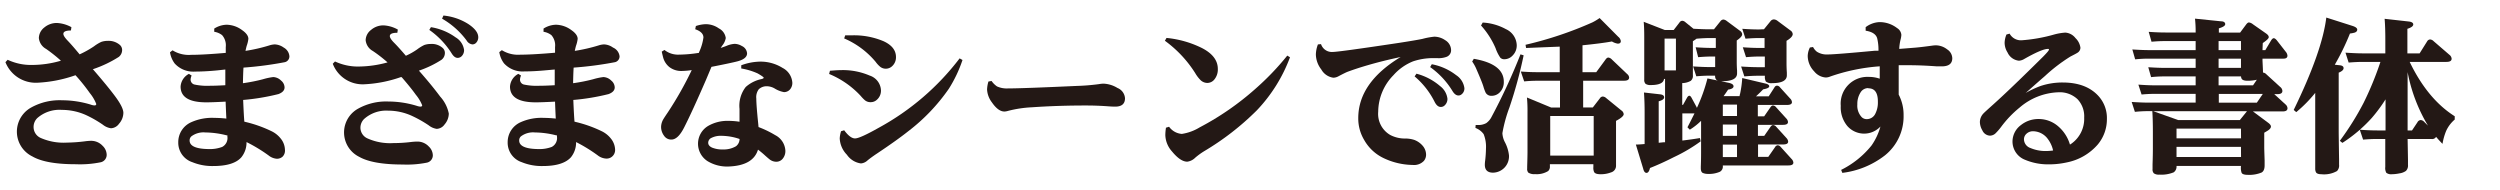
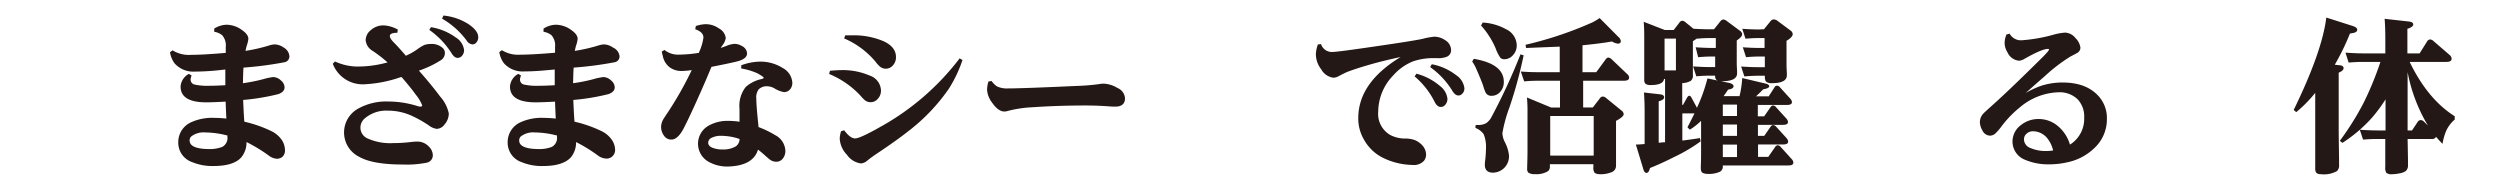
<svg xmlns="http://www.w3.org/2000/svg" id="レイヤー_1" data-name="レイヤー 1" viewBox="0 0 460 35">
  <defs>
    <style>.cls-1{fill:#231815;}</style>
  </defs>
  <title>UDreimin_H</title>
-   <path class="cls-1" d="M14.65,10A18,18,0,0,0,17.3,8.52a7.21,7.21,0,0,1,1.33-.81,3.56,3.56,0,0,1,1.18-.19,3.14,3.14,0,0,1,2.29.79,1.23,1.23,0,0,1,.37.93,1.63,1.63,0,0,1-.61,1.23,21.55,21.55,0,0,1-4.69,2.24l-.1,0q2.65,3.06,4,4.86,1.63,2.16,1.63,3.2a3.08,3.08,0,0,1-.8,2,1.92,1.92,0,0,1-1.47.83,3.05,3.05,0,0,1-1.5-.65,21.27,21.27,0,0,0-3-1.73,10.78,10.78,0,0,0-4.55-1,6.16,6.16,0,0,0-4.52,1.51,2.28,2.28,0,0,0-.68,1.67,2.19,2.19,0,0,0,1.35,2,10.48,10.48,0,0,0,4.77.84A29.34,29.34,0,0,0,15.63,26a9.53,9.53,0,0,1,1.13-.09,2.87,2.87,0,0,1,2.13.93,2.33,2.33,0,0,1,.74,1.63,1.39,1.39,0,0,1-1.12,1.39,18.89,18.89,0,0,1-4.56.36q-5.52,0-8-1.44a5.07,5.07,0,0,1-.21-9,10.78,10.78,0,0,1,5.69-1.33,18.17,18.17,0,0,1,5.27.8,2.35,2.35,0,0,0,.68.15q.33,0,.33-.27a7.28,7.28,0,0,0-1.18-2,33.77,33.77,0,0,0-2.64-3.29,24.46,24.46,0,0,1-7,1.38A6,6,0,0,1,1,11.44L1.41,11a10.07,10.07,0,0,0,4.5.95,19,19,0,0,0,5.3-.78A27.82,27.82,0,0,0,8.48,9a2.57,2.57,0,0,1-1.33-2,2.52,2.52,0,0,1,1-1.94,3.53,3.53,0,0,1,2.34-.83,6.14,6.14,0,0,1,2.65.77l-.09.61q-1.39,0-1.39.62,0,.43.8,1.26T14.65,10Z" />
  <path class="cls-1" d="M45.36,26.14a4.32,4.32,0,0,1-.95,2.8Q43,30.55,39.24,30.55a9.62,9.62,0,0,1-3.85-.71A3.77,3.77,0,0,1,32.8,26.2a4,4,0,0,1,2.4-3.72,9.32,9.32,0,0,1,4.23-.79,21.08,21.08,0,0,1,2.22.13q-.07-1.38-.13-3v-.12q-2.4.13-3.57.13-4.72,0-4.72-2.9a2.84,2.84,0,0,1,1.53-2.34l.5.31a2,2,0,0,0-.19.74.93.93,0,0,0,.74.92,11.26,11.26,0,0,0,2.84.22q1.05,0,2.81-.1v-.8q0-1.45,0-2.09L40,12.95q-2.29.22-4.09.22a4.63,4.63,0,0,1-3.76-1.48,4.62,4.62,0,0,1-.87-2.07l.47-.36a5.64,5.64,0,0,0,3.42.83q2.18,0,6.37-.36V9.25q0-.47,0-.59a2.83,2.83,0,0,0-.67-2.19,3.1,3.1,0,0,0-1.45-.62l0-.59a4.43,4.43,0,0,1,2.28-.71,4.92,4.92,0,0,1,2.86,1q1.14.8,1.14,1.6a5.6,5.6,0,0,1-.31,1.29q-.1.37-.22.92a30.48,30.48,0,0,0,4.37-1,3.65,3.65,0,0,1,1-.19,3,3,0,0,1,1.66.58,2,2,0,0,1,1.05,1.61,1.09,1.09,0,0,1-.84,1.08,65.54,65.54,0,0,1-7.61,1q-.07,1.13-.1,2.87a31.11,31.11,0,0,0,3.69-.73,11.38,11.38,0,0,1,1.87-.4,2.13,2.13,0,0,1,1.45.64,1.67,1.67,0,0,1,.65,1.26q0,.8-1.12,1.23a40.85,40.85,0,0,1-6.5,1.08q.12,2.89.22,4a23,23,0,0,1,5.06,1.78,4.82,4.82,0,0,1,1.63,1.32,3.41,3.41,0,0,1,.78,2.06A1.58,1.58,0,0,1,52,28.82a1.54,1.54,0,0,1-1.07.39,2.74,2.74,0,0,1-1.51-.61A28.63,28.63,0,0,0,45.36,26.14Zm-6.84,1.29a6.37,6.37,0,0,0,2.37-.4,1.84,1.84,0,0,0,.95-1.9V24.9l-.15,0a16.39,16.39,0,0,0-3.91-.53,3.7,3.7,0,0,0-2.58.73,1,1,0,0,0-.31.75Q34.89,27.41,38.52,27.43Z" />
  <path class="cls-1" d="M71.31,11.48a25.72,25.72,0,0,0-2.71-2.1,2.54,2.54,0,0,1-1.32-2,2.45,2.45,0,0,1,1-1.88,3.46,3.46,0,0,1,2.31-.83,6,6,0,0,1,2.61.77l-.09.59q-1.38,0-1.38.61,0,.44.8,1.24t2.15,2.38a12.4,12.4,0,0,0,2.09-1.18,7.6,7.6,0,0,1,1.3-.8,3.64,3.64,0,0,1,1.18-.19,3,3,0,0,1,2.25.78,1.22,1.22,0,0,1,.36.9A1.58,1.58,0,0,1,81.24,11a18.83,18.83,0,0,1-4.16,2q2.34,2.65,3.92,4.78a6.54,6.54,0,0,1,1.58,3.12,3.11,3.11,0,0,1-.78,2,1.85,1.85,0,0,1-1.44.81,3.05,3.05,0,0,1-1.48-.65,22.36,22.36,0,0,0-3-1.7,10.55,10.55,0,0,0-4.47-1A6.08,6.08,0,0,0,67,21.89a2.26,2.26,0,0,0-.68,1.66,2.17,2.17,0,0,0,1.35,1.94,10.16,10.16,0,0,0,4.69.84,27,27,0,0,0,3.33-.21,10.79,10.79,0,0,1,1.1-.07,2.85,2.85,0,0,1,2.12.92,2.29,2.29,0,0,1,.73,1.6,1.37,1.37,0,0,1-1.11,1.36,18.59,18.59,0,0,1-4.43.34q-5.51,0-8-1.41A5,5,0,0,1,65.88,20a10.57,10.57,0,0,1,5.61-1.32,17.89,17.89,0,0,1,5.18.79,2.65,2.65,0,0,0,.67.15c.23,0,.34-.08.34-.25a7.17,7.17,0,0,0-1.17-1.94q-.89-1.26-2.61-3.24l-.16,0A23.54,23.54,0,0,1,67,15.51a5.88,5.88,0,0,1-5.77-3.78l.41-.42a9.92,9.92,0,0,0,4.46.93A20.41,20.41,0,0,0,71.31,11.48Zm7.7-6L79.29,5a10.58,10.58,0,0,1,4.55,1.88A3.18,3.18,0,0,1,85.39,9.2,1.56,1.56,0,0,1,85,10.28a1.05,1.05,0,0,1-.8.37q-.58,0-1.08-.8A15,15,0,0,0,79,5.51Zm2.34-2.07.24-.55a10.37,10.37,0,0,1,4.59,1.57Q88,5.65,88,6.85a1.45,1.45,0,0,1-.33.95.93.93,0,0,1-.75.37,1.43,1.43,0,0,1-1.07-.73A14.74,14.74,0,0,0,81.35,3.44Z" />
  <path class="cls-1" d="M106,26.14a4.32,4.32,0,0,1-.95,2.8q-1.45,1.61-5.17,1.61A9.62,9.62,0,0,1,96,29.84a3.77,3.77,0,0,1-2.59-3.64,4,4,0,0,1,2.4-3.72,9.32,9.32,0,0,1,4.23-.79,21.08,21.08,0,0,1,2.22.13q-.07-1.38-.13-3v-.12q-2.4.13-3.57.13-4.72,0-4.72-2.9a2.84,2.84,0,0,1,1.53-2.34l.5.31a2,2,0,0,0-.19.74.93.93,0,0,0,.74.92,11.26,11.26,0,0,0,2.84.22q1.05,0,2.81-.1v-.8q0-1.45,0-2.09l-1.48.13q-2.29.22-4.09.22a4.63,4.63,0,0,1-3.76-1.48,4.62,4.62,0,0,1-.87-2.07l.47-.36a5.64,5.64,0,0,0,3.42.83q2.18,0,6.37-.36V9.25q0-.47,0-.59a2.83,2.83,0,0,0-.67-2.19,3.1,3.1,0,0,0-1.45-.62l0-.59a4.43,4.43,0,0,1,2.28-.71,4.92,4.92,0,0,1,2.86,1q1.14.8,1.14,1.6a5.6,5.6,0,0,1-.31,1.29q-.1.37-.22.92a30.48,30.48,0,0,0,4.37-1,3.65,3.65,0,0,1,1-.19,3,3,0,0,1,1.66.58A2,2,0,0,1,114,10.36a1.09,1.09,0,0,1-.84,1.08,65.54,65.54,0,0,1-7.61,1q-.07,1.13-.1,2.87a31.11,31.11,0,0,0,3.69-.73,11.38,11.38,0,0,1,1.87-.4,2.13,2.13,0,0,1,1.45.64,1.67,1.67,0,0,1,.65,1.26q0,.8-1.12,1.23a40.85,40.85,0,0,1-6.5,1.08q.12,2.89.22,4a23,23,0,0,1,5.06,1.78,4.82,4.82,0,0,1,1.63,1.32,3.41,3.41,0,0,1,.78,2.06,1.58,1.58,0,0,1-.53,1.24,1.54,1.54,0,0,1-1.07.39A2.74,2.74,0,0,1,110,28.6,28.63,28.63,0,0,0,106,26.14Zm-6.84,1.29a6.37,6.37,0,0,0,2.37-.4,1.84,1.84,0,0,0,.95-1.9V24.9l-.15,0a16.39,16.39,0,0,0-3.91-.53,3.7,3.7,0,0,0-2.58.73,1,1,0,0,0-.31.75Q95.53,27.41,99.16,27.43Z" />
  <path class="cls-1" d="M128.62,9.72l0-.1a9.3,9.3,0,0,0,.81-2.72q0-1-1.51-1.52l.12-.59a6.19,6.19,0,0,1,1.78-.34,4.17,4.17,0,0,1,2.46.78A2.32,2.32,0,0,1,133.54,7a2.93,2.93,0,0,1-.65,1.39l-.28.43q.58-.19,1.07-.38a4.54,4.54,0,0,1,1.47-.37,2.68,2.68,0,0,1,1.36.4,1.6,1.6,0,0,1,.95,1.35q0,1-1.78,1.47-1.17.3-4.16.89l-.61.12-1,2.38q-2.53,5.83-4,8.72-1.14,2.28-2.37,2.28a1.56,1.56,0,0,1-1.35-.7,2.72,2.72,0,0,1-.55-1.63,2.94,2.94,0,0,1,.4-1.39q.19-.33.83-1.27a64.49,64.49,0,0,0,4.41-7.79,14.46,14.46,0,0,1-1.88.16,3.58,3.58,0,0,1-2.21-.7A3.38,3.38,0,0,1,122,10.5q-.07-.25-.24-1l.5-.31a4,4,0,0,0,2.72.86A24,24,0,0,0,128.62,9.72ZM134,30.64a6.9,6.9,0,0,1-3.83-1,3.81,3.81,0,0,1,.13-6.47,7.11,7.11,0,0,1,3.77-.93,13.43,13.43,0,0,1,2,.16q0-.61,0-1.21,0-.93,0-1.16A5.6,5.6,0,0,1,137.22,16a6.26,6.26,0,0,1,2.9-1.45q.4-.1.4-.25t-1.13-.8a12.23,12.23,0,0,0-3-.9l0-.59a10.39,10.39,0,0,1,3.4-.67,7.64,7.64,0,0,1,4.21,1.16,3.29,3.29,0,0,1,1.79,2.71,1.82,1.82,0,0,1-.4,1.21,1.45,1.45,0,0,1-1.14.53,5,5,0,0,1-1.73-.68,3,3,0,0,0-1.39-.4,2.1,2.1,0,0,0-1.51.55,2.4,2.4,0,0,0-.46,1.72q0,1.19.35,4.59l.06.65a18.2,18.2,0,0,1,3.06,1.48,3.41,3.41,0,0,1,1.88,2.89,2.2,2.2,0,0,1-.49,1.45,1.5,1.5,0,0,1-1.23.56,2,2,0,0,1-1.14-.4q-.18-.13-.86-.73a17.07,17.07,0,0,0-1.32-1.1Q138.59,30.49,134,30.64Zm2.1-5.06a10.45,10.45,0,0,0-3.39-.59,3.74,3.74,0,0,0-1.76.36,1,1,0,0,0-.64.92q0,.56.71.89a4.94,4.94,0,0,0,2,.34,4.46,4.46,0,0,0,2.4-.59A1.69,1.69,0,0,0,136.08,25.58Z" />
  <path class="cls-1" d="M152.56,13.61l.15-.59q1.41-.12,2.13-.12a12.48,12.48,0,0,1,5.17,1,3,3,0,0,1,2.09,2.74,2.21,2.21,0,0,1-.77,1.73,1.65,1.65,0,0,1-1.12.43,1.6,1.6,0,0,1-1.05-.34,6.79,6.79,0,0,1-.78-.8A16.47,16.47,0,0,0,152.56,13.61Zm2.19,10.54.58-.18q1.11,1.5,2,1.5t4.43-2a46.82,46.82,0,0,0,14.81-12.73l.53.3a24.26,24.26,0,0,1-2.5,5.27,34.59,34.59,0,0,1-7.46,7.82q-2.1,1.67-5.73,4.09-1.11.74-1.79,1.3a2,2,0,0,1-1.21.55,3.74,3.74,0,0,1-2.58-1.6,4.58,4.58,0,0,1-1.32-3A5,5,0,0,1,154.75,24.16Zm.58-17.09.19-.56q.84,0,1.29,0a13.92,13.92,0,0,1,5.73,1.07q2.32,1.05,2.32,2.93a2.19,2.19,0,0,1-.7,1.67,1.69,1.69,0,0,1-2.15.16,4.75,4.75,0,0,1-.89-.95A15.51,15.51,0,0,0,155.33,7.07Z" />
  <path class="cls-1" d="M182.45,14.9a3.83,3.83,0,0,0,1,1,4.31,4.31,0,0,0,2,.37q2.64,0,12.69-.46a38.65,38.65,0,0,0,4.06-.33,5.6,5.6,0,0,1,.83-.09,5.32,5.32,0,0,1,2.59.8A2.19,2.19,0,0,1,207,18.08q0,1.54-1.81,1.54-.5,0-1.3-.06-2-.15-4.12-.15-5.15,0-9.89.33a21.39,21.39,0,0,0-4.46.68,2.48,2.48,0,0,1-.61.1q-1.14,0-2.29-1.67a4.26,4.26,0,0,1-.9-2.4,6,6,0,0,1,.25-1.45Z" />
-   <path class="cls-1" d="M214.34,7.5l.3-.52a18.68,18.68,0,0,1,6.44,1.82q3,1.51,3,3.89a2.89,2.89,0,0,1-.61,1.9,1.67,1.67,0,0,1-1.33.67,1.82,1.82,0,0,1-1.21-.49,6.19,6.19,0,0,1-1-1.3A21.6,21.6,0,0,0,214.34,7.5Zm.19,16,.58-.18a3.19,3.19,0,0,0,2.35,1.32,8.87,8.87,0,0,0,3.29-1.21A51.12,51.12,0,0,0,231,16.34a49.13,49.13,0,0,0,5.86-6.11l.5.31a28.55,28.55,0,0,1-6.1,9.76,49.38,49.38,0,0,1-9.73,7.54A13.43,13.43,0,0,0,219.94,29a2.56,2.56,0,0,1-1.48.75q-1.26,0-2.8-1.87a4.72,4.72,0,0,1-1.24-3A9.42,9.42,0,0,1,214.54,23.49Z" />
  <path class="cls-1" d="M243.07,8.12a2.09,2.09,0,0,0,2.13,1.44q1.11,0,12.14-1.66,3.36-.52,4.41-.75a13.2,13.2,0,0,1,2.16-.4,3.57,3.57,0,0,1,2,.64A2.17,2.17,0,0,1,267,9.2a1.28,1.28,0,0,1-.84,1.26,4.19,4.19,0,0,1-1.66.24H264a11.44,11.44,0,0,0-4,.59,9.56,9.56,0,0,0-3.61,2.55,9.68,9.68,0,0,0-2.8,6.71,4.49,4.49,0,0,0,2.22,4.29,5.84,5.84,0,0,0,2.68.65,5.32,5.32,0,0,1,1.73.25,3.8,3.8,0,0,1,1.48,1,2.56,2.56,0,0,1,.7,1.7A1.81,1.81,0,0,1,262,29.6a2.49,2.49,0,0,1-2.07.75,12.76,12.76,0,0,1-5.37-1.27A8.08,8.08,0,0,1,251,25.74a7.71,7.71,0,0,1-1.08-4q0-6.53,7.8-11.25-3.3.7-6.07,1.51-2.09.61-3.7,1.21-.39.15-1.61.79a2.1,2.1,0,0,1-1,.3,3,3,0,0,1-2.22-1.52,4.63,4.63,0,0,1-1-2.74,5.51,5.51,0,0,1,.38-1.87Zm17.22,5.94.34-.5A10.89,10.89,0,0,1,265,15.86a3.4,3.4,0,0,1,1.33,2.31,1.59,1.59,0,0,1-.46,1.17,1,1,0,0,1-.77.34q-.64,0-1.11-.9A14.7,14.7,0,0,0,260.29,14.06Zm2.86-1.72.3-.52a10.49,10.49,0,0,1,4.47,2,3.38,3.38,0,0,1,1.53,2.4,1.37,1.37,0,0,1-.56,1.17.87.87,0,0,1-.53.18q-.61,0-1.11-.83A14.84,14.84,0,0,0,263.14,12.34Z" />
  <path class="cls-1" d="M271.18,10.82q5.52.95,5.52,4.22a2.65,2.65,0,0,1-.79,2,2.07,2.07,0,0,1-1.45.59,1.18,1.18,0,0,1-1.1-.58,8.2,8.2,0,0,1-.43-1.18q-.25-.8-1.21-3a7.28,7.28,0,0,0-.84-1.55ZM271.52,23h.34a3.05,3.05,0,0,0,1.6-.34,3.16,3.16,0,0,0,1-1.18A109.72,109.72,0,0,0,279.77,10l.58.18a82,82,0,0,1-2.61,9.58,26,26,0,0,0-1.3,4.74,4.05,4.05,0,0,0,.46,1.66,6.83,6.83,0,0,1,.75,2.4,3,3,0,0,1-2.92,3.21q-1.52,0-1.52-1.45a6,6,0,0,1,.06-.77,21.7,21.7,0,0,0,.15-2.21,6.19,6.19,0,0,0-.43-2.66,3.28,3.28,0,0,0-1.51-1.14Zm1.3-18.85a10,10,0,0,1,4.26,1.21,3.36,3.36,0,0,1,2,2.95,2.61,2.61,0,0,1-.77,1.92,2.07,2.07,0,0,1-1.5.67,1,1,0,0,1-.74-.27,7.35,7.35,0,0,1-.89-1.78,15.23,15.23,0,0,0-2.67-4.16ZM291.3,19.77h1.78l1.29-1.67a.69.69,0,0,1,.53-.34,1,1,0,0,1,.62.27l2.81,2.29a.92.92,0,0,1,.43.68q0,.49-1.41,1.24V28q0,1.36,0,2.07c0,.17,0,.31,0,.42a1.25,1.25,0,0,1-.92,1.23,5.22,5.22,0,0,1-1.91.34q-1,0-1.21-.42a1.89,1.89,0,0,1-.13-.9v-.53h-8v.37a1.08,1.08,0,0,1-.33.9,4,4,0,0,1-2.4.56,2,2,0,0,1-1.24-.28A1,1,0,0,1,281,31q0-.12,0-.33.06-2,.06-2.68V20.69a27.5,27.5,0,0,0-.1-2.75l4.44,1.84h1.64V14.86h-4.28a22.85,22.85,0,0,0-2.31.12l-.62-1.82q1.63.12,3,.12h4.16V8.58l-3.27.13-2.92.12-.1-.59a67.74,67.74,0,0,0,12.3-4.12,10.41,10.41,0,0,0,1.33-.8l3.43,3.45a1.24,1.24,0,0,1,.47.79q0,.47-.56.47a2.82,2.82,0,0,1-1.07-.4q-2,.36-5.42.7v4.95h2.53L295.39,11q.27-.41.55-.41a1.07,1.07,0,0,1,.64.35l2.84,2.7a.91.91,0,0,1,.34.62q0,.59-.9.59H291.3Zm1.94,1.58h-8v7.28h8Z" />
  <path class="cls-1" d="M309.53,15.29v4h.15l.71-1.27q.21-.4.46-.4c.13,0,.26.13.4.38l.89,1.64.09.21a30.3,30.3,0,0,0,1.94-5.42l3.88.8q.92.19.92.65t-1,.61q-.34.53-.83,1.2h2.95c0-.22.08-.39.1-.5a18.87,18.87,0,0,0,.38-2.83l4.22,1q.75.16.75.52t-1.12.56q-.67.7-1.32,1.29h2.34l1.05-1.63a.58.58,0,0,1,.47-.34.72.72,0,0,1,.55.3l1.87,2.06a1.05,1.05,0,0,1,.34.67q0,.52-.92.52h-5.36v2.09h1.17l1.13-1.63q.24-.36.49-.36a.79.79,0,0,1,.56.31l1.87,2.06a1.07,1.07,0,0,1,.33.67q0,.52-.9.52h-4.63V25h1.16l1.13-1.63q.25-.36.49-.36a.83.83,0,0,1,.58.31l1.87,2.06a1.08,1.08,0,0,1,.33.68q0,.52-.92.52h-4.62v2.29h1.88l1.24-1.78a.64.64,0,0,1,.5-.36.77.77,0,0,1,.55.31l2,2.21a1.07,1.07,0,0,1,.33.67q0,.52-.9.52H317v.09a1.09,1.09,0,0,1-.53,1.07,4.94,4.94,0,0,1-2.16.4,2.44,2.44,0,0,1-1-.18q-.35-.18-.36-.84v-.34Q313,29.38,313,28V22.23a11.61,11.61,0,0,1-2.07,1.63l-.44-.44q.49-.92,1.3-2.56h-2.24v5q1.84-.22,3.24-.46l.13.61A29.58,29.58,0,0,1,308,28.91q-2.38,1.21-4.4,2-.21.9-.64.9t-.62-.8L301,26.6q.52,0,1.61-.1V20.66q0-1.94-.12-3.64l3,.34q.71.09.71.55t-1,.73v7.63l.87-.09.3,0V14.52h-.19q-.13,1.13-2.44,1.13a1.59,1.59,0,0,1-.95-.22,1,1,0,0,1-.25-.77c0-.14,0-.33,0-.56q0-1.14,0-2.43V6.82q0-1.79-.1-2.81l3.88,1.51h1.64l1.05-1.36a.68.68,0,0,1,.52-.34,1,1,0,0,1,.59.27l1.48,1.2q1.82.1,2.93.1h.84l1.18-1.47a.76.76,0,0,1,.55-.33,1.22,1.22,0,0,1,.62.27l2.44,1.81a.82.82,0,0,1,.4.65q0,.44-1,1.13v3.94q0,.79.06,1.61c0,.23,0,.39,0,.5q0,1.44-2.74,1.44a1.57,1.57,0,0,1-1.12-.3,1.17,1.17,0,0,1-.18-.72h-1q-1.11,0-2.46.12l-.59-1.82q1.88.12,3.06.12h1V10.4h-.67q-1,0-2.46.12L312,8.7q1.76.12,3.06.12h.65V7h-1.08q-1,0-2.46.12c-.26.19-.48.34-.68.46v3.72q0,.58,0,1.89,0,.45,0,.64a1.18,1.18,0,0,1-.4,1.05A3.35,3.35,0,0,1,309.53,15.29ZM308.37,7.1h-2.09v5.85h2.09ZM317,19.25v2.09h2.61V19.25Zm0,3.66V25h2.61V22.91Zm0,3.7v2.29h2.61V26.61Zm7.57-21.23,1.18-1.45a.83.83,0,0,1,.62-.36,1.21,1.21,0,0,1,.7.27l2.35,1.75a.89.89,0,0,1,.44.68q0,.56-1.14,1.24v4.13q0,.84.06,1.72c0,.22,0,.38,0,.49q0,1.45-2.72,1.45a1.59,1.59,0,0,1-1.14-.3,1.82,1.82,0,0,1-.18-1v-.06h-1.32q-1.1,0-2.46.12l-.59-1.82q1.91.12,3.06.12h1.3V10.4h-1q-1.11,0-2.46.12l-.59-1.82q1.73.12,3,.12h1V7h-1.05q-1,0-2.46.12l-.59-1.82q1.76.12,3.06.12Z" />
-   <path class="cls-1" d="M345.76,12.21a35.23,35.23,0,0,0-9,1.87,2.2,2.2,0,0,1-.81.18,3,3,0,0,1-2.15-1.14,4.13,4.13,0,0,1-1.18-2.83,3.74,3.74,0,0,1,.4-1.55l.58-.09a2.65,2.65,0,0,0,.71.87,3.36,3.36,0,0,0,2,.5q1.35,0,8.6-.68l.36,0,.37,0c0-.09,0-.19,0-.3a9,9,0,0,0-.24-2q-.33-1.11-2.12-1.39V5a4.52,4.52,0,0,1,2.49-.93,5.26,5.26,0,0,1,3.3,1.1,1.62,1.62,0,0,1,.78,1.24,4.1,4.1,0,0,1-.15.89A8.88,8.88,0,0,0,349.46,9l2.65-.21q1.05-.07,3.39-.39a5.1,5.1,0,0,1,.7-.06,3.42,3.42,0,0,1,2.07.74,2,2,0,0,1,.95,1.63q0,1.5-1.94,1.5-.33,0-.9,0-2.86-.21-5.11-.21l-1.91,0q0,.62,0,1.24t0,3.46v.71a8,8,0,0,1,.9,3.82,9.18,9.18,0,0,1-3.41,7.34,15.9,15.9,0,0,1-7.86,3.24l-.22-.55a16.68,16.68,0,0,0,5.6-4.5A11.37,11.37,0,0,0,346,23.28a4.11,4.11,0,0,1-6.09-.09,5.33,5.33,0,0,1-1.21-3.7,4.92,4.92,0,0,1,5.17-5.34,6,6,0,0,1,2,.33q0-.64,0-1.32v-.95Zm-2,4a1.63,1.63,0,0,0-1.42.8,3.89,3.89,0,0,0-.59,2.21,3.07,3.07,0,0,0,.81,2.34,1.29,1.29,0,0,0,.93.36,1.73,1.73,0,0,0,1.57-1,4.5,4.5,0,0,0,.47-2.16Q345.56,16.25,343.79,16.25Z" />
  <path class="cls-1" d="M376.91,30.24a10.8,10.8,0,0,1-4.28-.83A3.61,3.61,0,0,1,370.3,26,3.78,3.78,0,0,1,371.87,23a5.11,5.11,0,0,1,3.23-1.1,5.46,5.46,0,0,1,3.58,1.32,7,7,0,0,1,2.19,3.38,2.21,2.21,0,0,0,.3-.19,5.59,5.59,0,0,0,2.32-4.77,4.58,4.58,0,0,0-1.23-3.39,4.77,4.77,0,0,0-3.51-1.27,11.52,11.52,0,0,0-7.14,2.81,19.55,19.55,0,0,0-3.39,3.54,10.22,10.22,0,0,1-1.07,1.23,1.52,1.52,0,0,1-1,.4,1.61,1.61,0,0,1-1.41-1,3.06,3.06,0,0,1-.44-1.54,2.33,2.33,0,0,1,.68-1.57q.16-.18,1.79-1.64,3.09-2.77,9.16-8.78Q377,9.34,377,9.16C377,9,377,9,376.82,9q-1.1,0-4.34,1.84a2.15,2.15,0,0,1-1,.33,2.59,2.59,0,0,1-2.1-1.53,3.35,3.35,0,0,1-.53-1.79,4.24,4.24,0,0,1,.34-1.5l.58-.16A2.36,2.36,0,0,0,372,7.41,29.33,29.33,0,0,0,378,6.34,10.44,10.44,0,0,1,380,6,2.55,2.55,0,0,1,381.88,7a3,3,0,0,1,.92,1.79,1.11,1.11,0,0,1-.55.92q-.22.15-1.27.68A30.52,30.52,0,0,0,376.26,14q-.65.55-3.54,3.11a18,18,0,0,1,2.75-1.29,12.74,12.74,0,0,1,4.06-.64q4.32,0,6.59,2.49a6,6,0,0,1,1.55,4.22,7.24,7.24,0,0,1-1.7,4.72,10.12,10.12,0,0,1-5.66,3.27A15,15,0,0,1,376.91,30.24Zm.86-2.55a5.44,5.44,0,0,0-.95-2.09,3.42,3.42,0,0,0-2.71-1.45,1.74,1.74,0,0,0-1.24.46,1.38,1.38,0,0,0-.46,1.05,1.73,1.73,0,0,0,1.18,1.57,7.05,7.05,0,0,0,2.78.56A10.25,10.25,0,0,0,377.77,27.69Z" />
-   <path class="cls-1" d="M416.3,9.22h.52l1.05-1.76q.27-.43.5-.43t.55.37l1.63,2.09a1.29,1.29,0,0,1,.34.75q0,.55-.74.55H416.3v.37q.09,1.79.09,2.19h0a1,1,0,0,1,.64.34L419.56,16a1,1,0,0,1,.4.73q0,.59-.89.59h-.61l2.06,1.88a1,1,0,0,1,.38.71q0,.59-.87.59h-5.49l.09.07,2.69,2q.53.39.53.71c0,.22-.15.44-.46.67q-.13.1-.77.47v2.84q0,.16.07,2.26c0,.31,0,.61,0,.9q0,1-.55,1.32a5.88,5.88,0,0,1-2.56.43c-.59,0-1-.12-1.12-.37a2.74,2.74,0,0,1-.13-1.11v-.16H400.48a1.29,1.29,0,0,1-.52,1.18,6,6,0,0,1-2.65.42,1.53,1.53,0,0,1-1-.24,1,1,0,0,1-.24-.79c0-.18,0-.46,0-.86q.06-1.69.06-3v-3q0-2.12-.1-3.79h-.83a23.26,23.26,0,0,0-2.38.13l-.59-1.82q1.88.12,3,.12H404V17.27h-7.57q-1.1,0-2.38.12l-.59-1.82q1.76.13,3,.13H404V14.06h-5.82a23,23,0,0,0-2.38.13l-.52-1.82q1.89.12,3.06.12H404v-1.7h-8.75a23.24,23.24,0,0,0-2.38.13l-.52-1.82q1.9.12,3,.12H404V7.56h-5.74q-1.12,0-2.38.12l-.52-1.82q1.73.12,3.06.12H404a21.79,21.79,0,0,0-.12-2.55l4.78.49c.52,0,.78.22.78.52s-.39.54-1.17.78V6h3.91l1.07-1.44q.31-.43.55-.43a1.43,1.43,0,0,1,.73.33l2.43,1.7c.33.23.49.45.49.68s-.37.58-1.1,1.08Zm-2.86,11.24H396.2l4.59,1.63h11.34l1.2-1.48Zm-1.1,3.2H400.48v1.79h11.87Zm0,3.36H400.48v1.87h11.87Zm0-17.8V7.56h-4.12V9.22Zm0,1.57h-4.12v1.7h4.12Zm2.92,3.88a7.47,7.47,0,0,1-1.72.19q-.84,0-1.07-.36a1,1,0,0,1-.12-.44h-4.13V15.7h6.34Zm-7,2.61v1.61h7l1.1-1.61Z" />
  <path class="cls-1" d="M429.6,11.91l.92.1q.7.07.7.53t-.9.83v11q0,.31.07,5l0,.93a1.45,1.45,0,0,1-.38,1.17,4.8,4.8,0,0,1-2.87.59q-.79,0-1-.36A1.46,1.46,0,0,1,426,31l0-.9q0-4.1,0-4.35V17.09a24.23,24.23,0,0,1-3.49,3.54l-.47-.4q5.24-10.76,6-17l4.83,1.54q.86.28.86.68c0,.27-.17.45-.5.56a6.64,6.64,0,0,1-.84.16A44.29,44.29,0,0,1,429.6,11.91Zm13.78-.52q3.29,6.84,8.29,10V22a6,6,0,0,0-1.57,2.07,10.83,10.83,0,0,0-.68,2.4q-.61-.62-1.18-1.29a.83.83,0,0,1-.83.4H443q.07,3.66.07,3.92,0,.53,0,.84a1.4,1.4,0,0,1-.37,1.1,2.65,2.65,0,0,1-1.2.46,7.39,7.39,0,0,1-1.42.16,1.43,1.43,0,0,1-1-.27,1.82,1.82,0,0,1-.19-1.07q0-.4,0-2.29l0-2.86h-1.55q-1.12,0-2.53.12l-.61-1.82Q436,24,437.4,24h1.54V18.28a28.3,28.3,0,0,1-2.53,3.42A26.61,26.61,0,0,1,431,26.29l-.47-.38a51.26,51.26,0,0,0,4.38-7A58.7,58.7,0,0,0,438,11.39h-3.32q-1,0-2.53.12l-.58-1.82q2,.13,3.14.13h4.19V7.34q0-2.41-.13-3.88l4.38.49q.89.09.89.55t-1.08.8V9.82h2.25L446.6,7.6a.66.66,0,0,1,.56-.34,1,1,0,0,1,.62.31l2.92,2.52a1,1,0,0,1,.4.71q0,.59-.95.59ZM443,13.27V24h.81l1-1.5a.73.73,0,0,1,.59-.41.92.92,0,0,1,.62.3l.73.73A29.84,29.84,0,0,1,443,13.27Z" />
</svg>